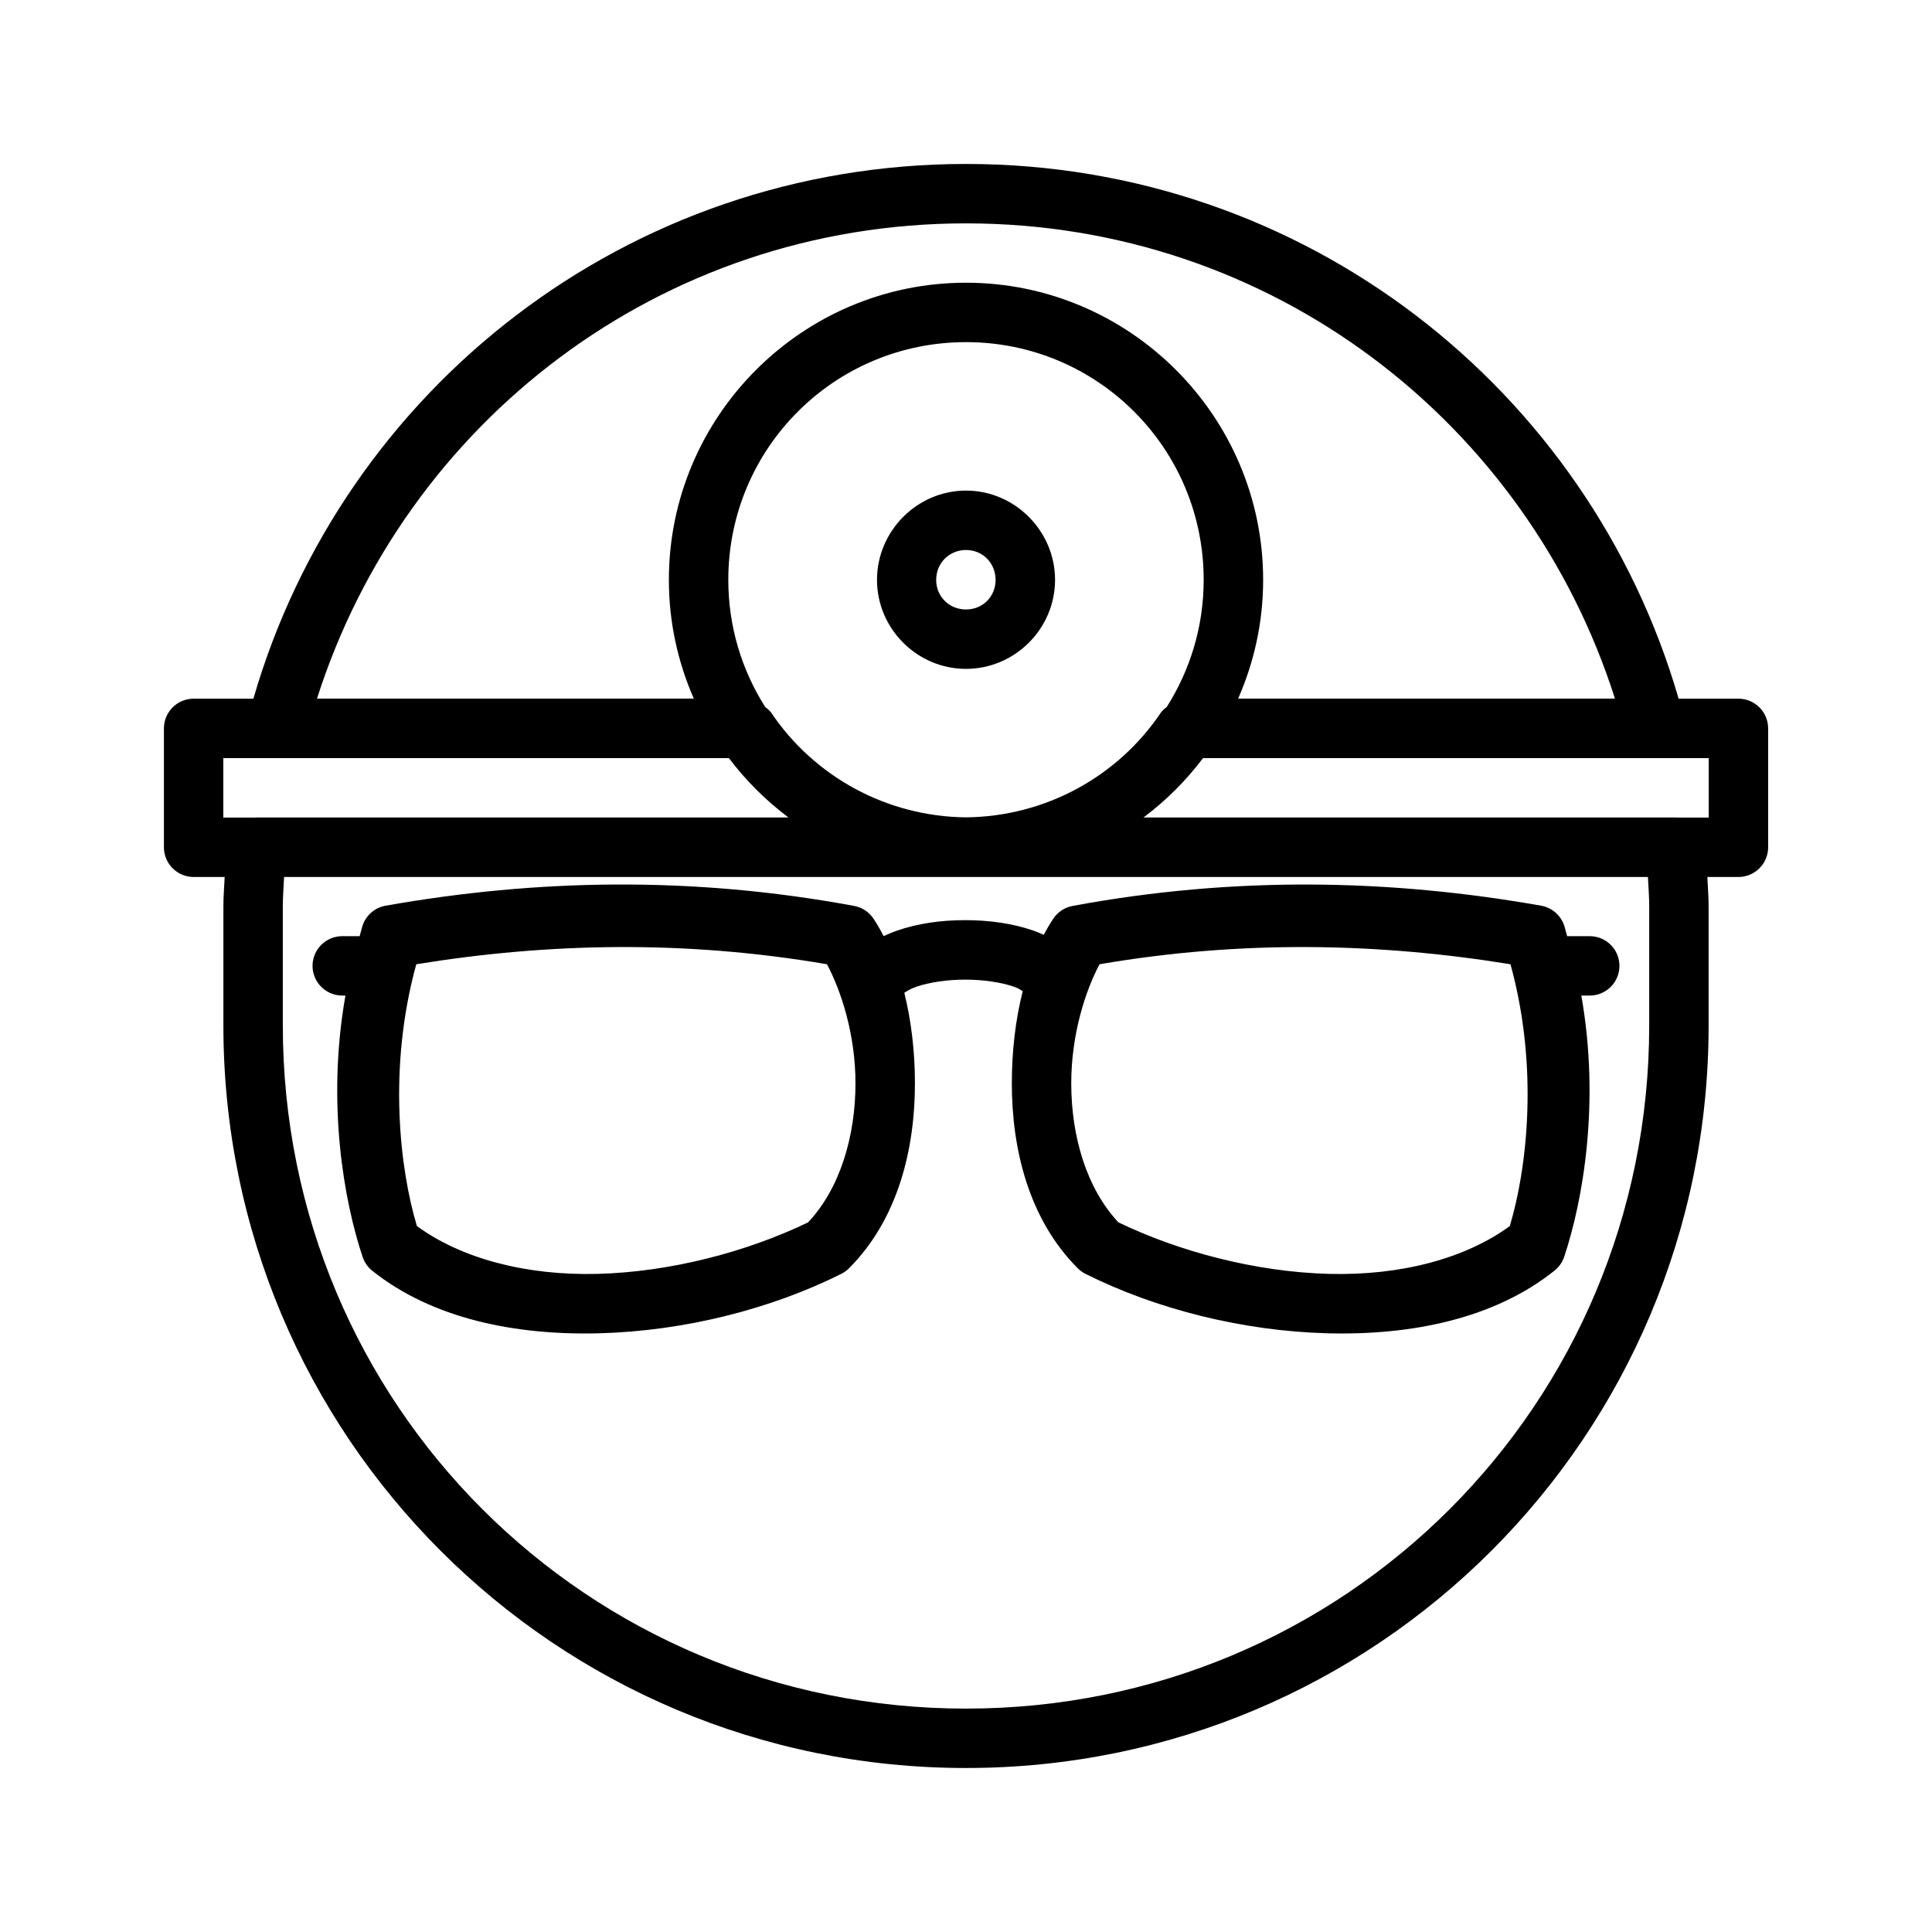
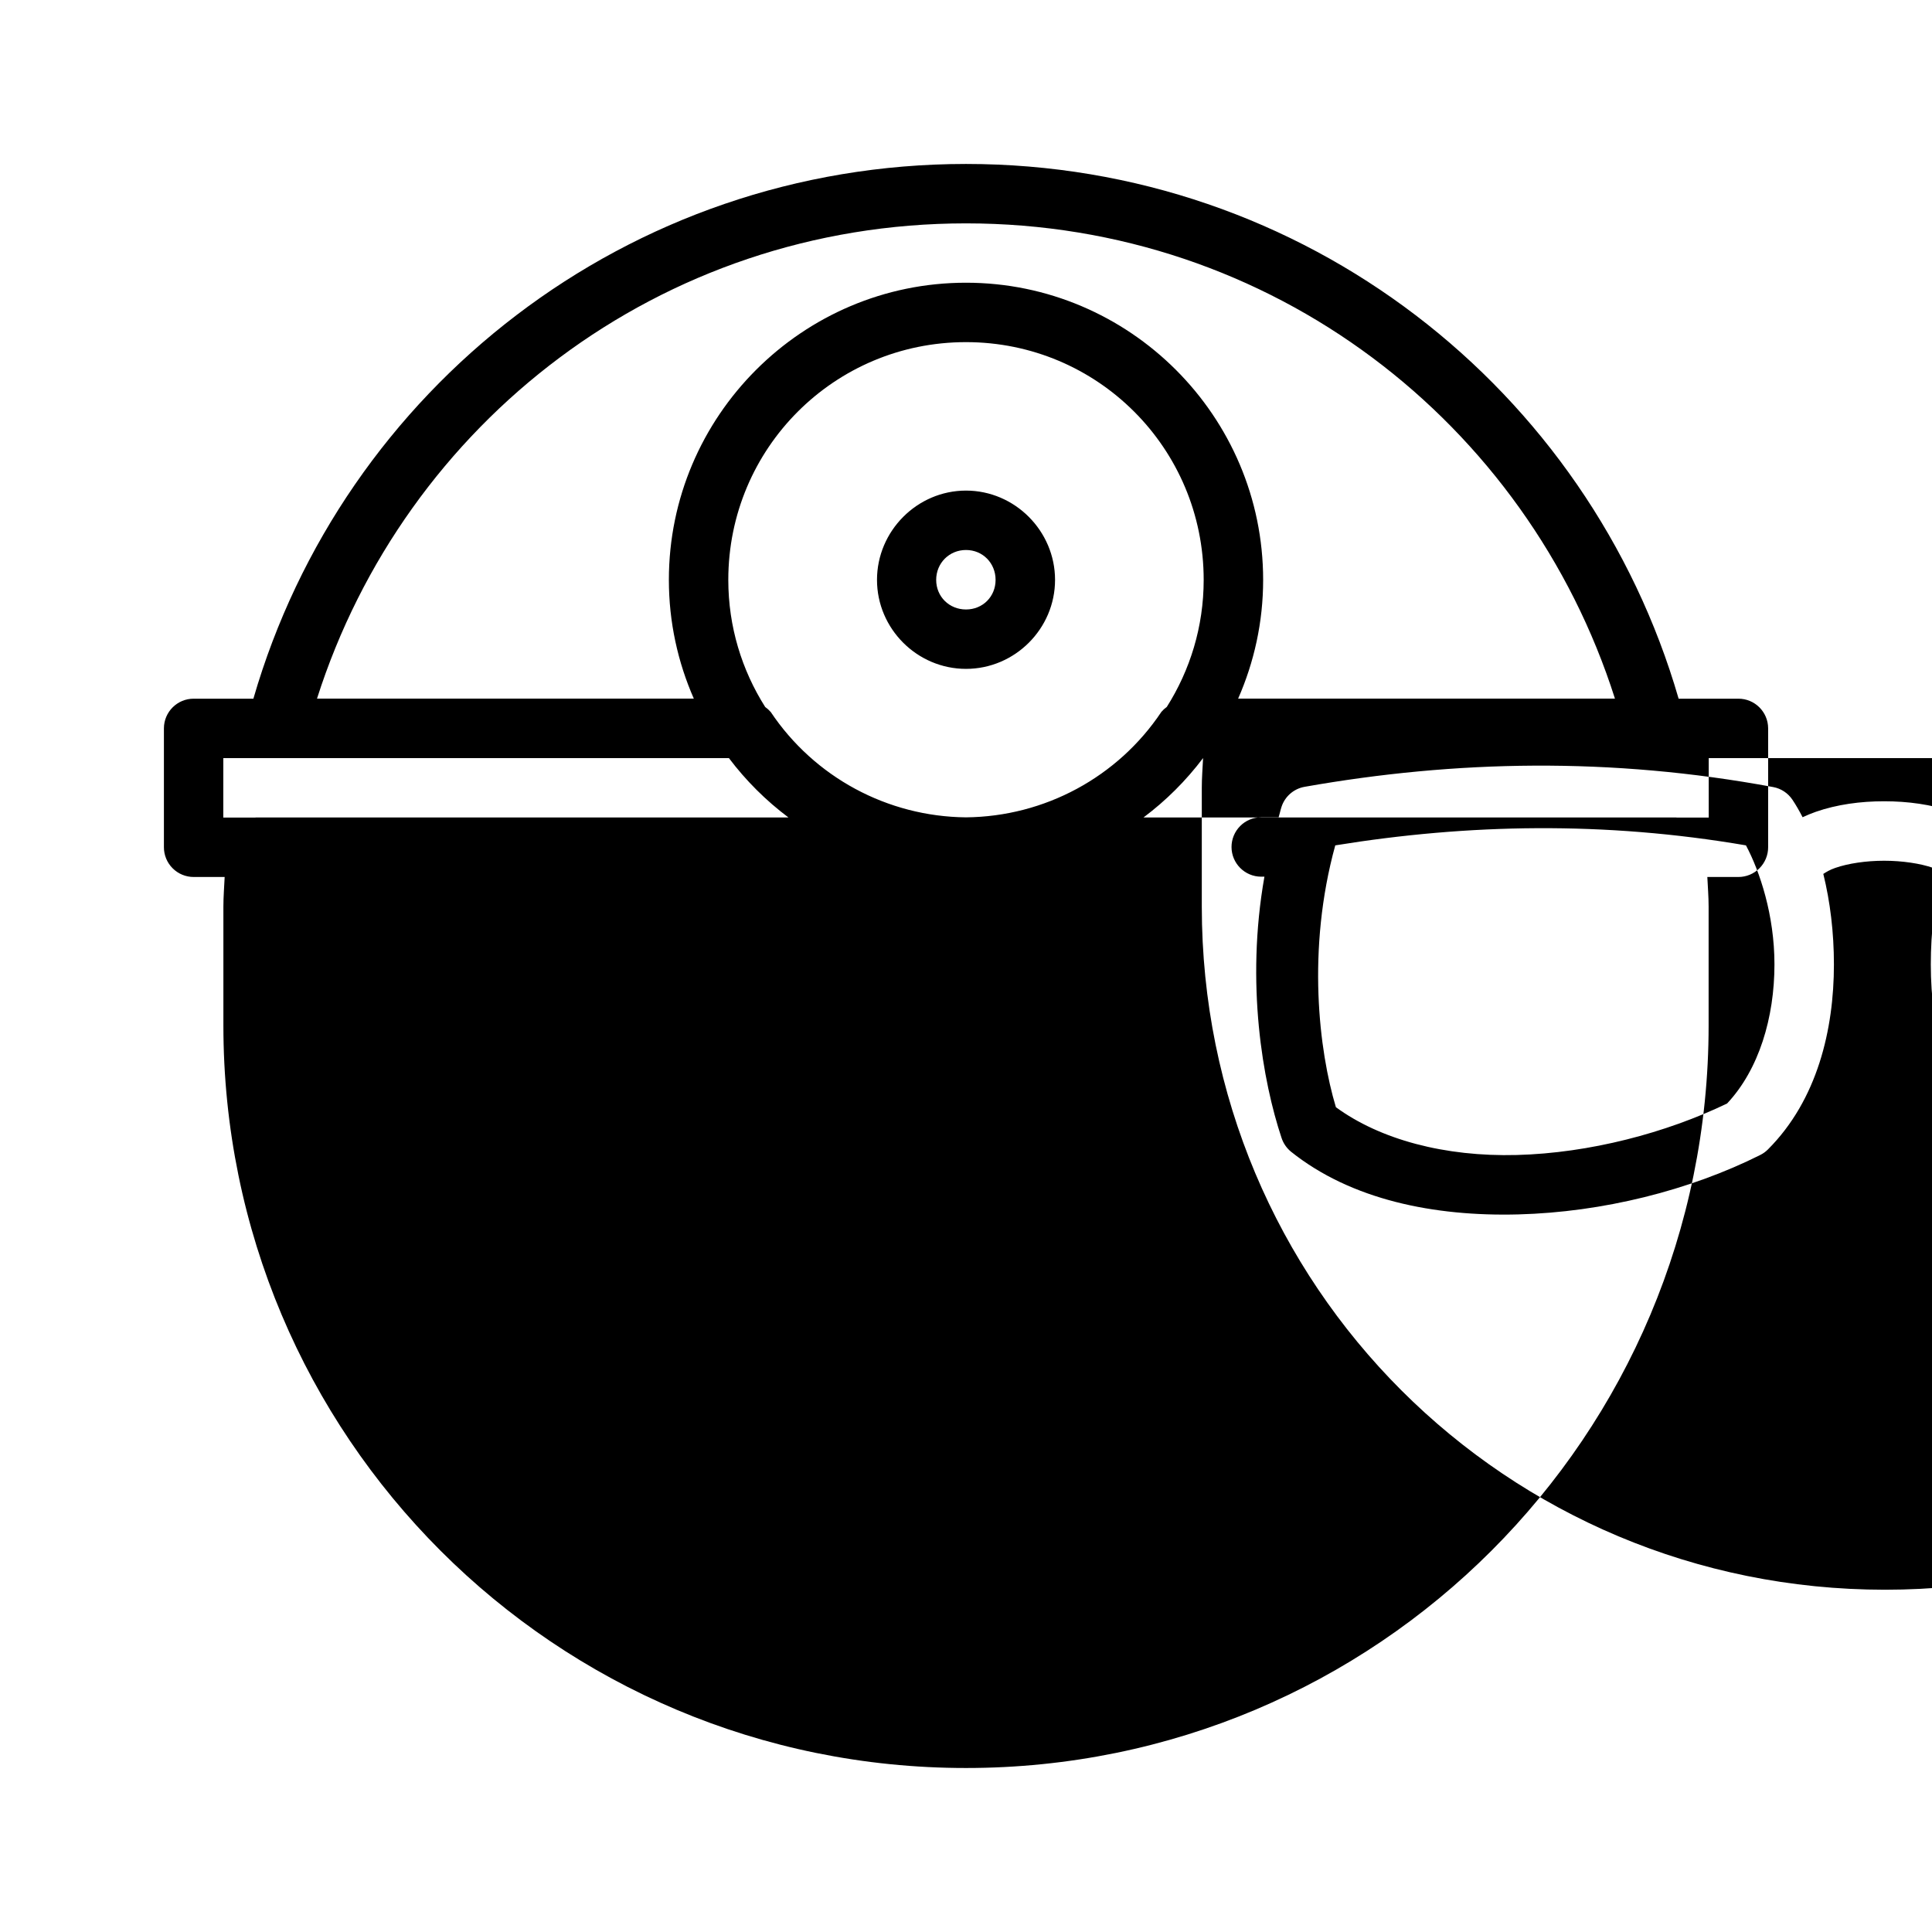
<svg xmlns="http://www.w3.org/2000/svg" fill="#000000" width="800px" height="800px" version="1.1" viewBox="144 144 512 512">
-   <path d="m400 187.45c-89.75 0-165.11 59.695-188.85 141.71h-15.809c-4.348-0.016-7.883 3.496-7.902 7.844v31.504c-0.008 2.098 0.824 4.113 2.309 5.594 1.48 1.484 3.496 2.316 5.594 2.309h8.195c-0.113 2.613-0.336 5.176-0.336 7.84v31.488c0 108.89 87.906 196.8 196.8 196.8 108.89 0 196.8-87.91 196.8-196.8v-31.488c0-2.664-0.223-5.227-0.34-7.84h8.211c2.098 0.008 4.113-0.824 5.598-2.309 1.48-1.48 2.312-3.496 2.305-5.594v-31.504c-0.02-4.348-3.555-7.859-7.902-7.844h-15.82c-23.75-82.016-99.105-141.71-188.85-141.71zm0 15.746c81.098 0 148.72 52.887 171.98 125.95h-99.863c4.238-9.652 6.629-20.281 6.629-31.473 0-43.383-35.367-78.75-78.75-78.75s-78.738 35.367-78.738 78.75c0 11.191 2.379 21.82 6.613 31.473h-99.863c23.266-73.062 90.887-125.95 171.99-125.95zm0 31.473c34.871 0 62.988 28.133 62.988 63.004 0 12.418-3.613 23.934-9.777 33.672-0.527 0.375-1.008 0.816-1.43 1.309-11.574 17.324-30.953 27.754-51.781 27.953-20.832-0.199-40.195-10.629-51.77-27.953h-0.016c-0.422-0.488-0.902-0.922-1.43-1.293-6.168-9.738-9.777-21.266-9.777-33.688 0-34.871 28.117-63.004 62.992-63.004zm0 39.344c-12.949 0-23.586 10.711-23.586 23.66 0 12.953 10.637 23.586 23.586 23.586s23.598-10.633 23.598-23.586c0-12.949-10.648-23.66-23.598-23.66zm0 15.742c4.438 0 7.84 3.481 7.84 7.918 0 4.441-3.402 7.844-7.84 7.844-4.441 0-7.902-3.402-7.902-7.844 0-4.438 3.461-7.918 7.902-7.918zm-196.82 55.152h133.99c4.496 5.961 9.801 11.25 15.773 15.727h-141.19c-0.027 0.012-0.051 0.023-0.078 0.031h-8.5zm259.64 0h134.01v15.758h-8.516c-0.027-0.008-0.051-0.02-0.078-0.031h-141.19c5.977-4.477 11.277-9.766 15.773-15.727zm-243.54 31.504h180.66 0.062 0.059 180.66c0.125 2.613 0.336 5.219 0.336 7.84v31.488c0 100.44-80.613 181.06-181.05 181.06s-181.06-80.617-181.06-181.06v-31.488c0-2.621 0.215-5.227 0.34-7.84zm87.836 1.996c-20.684 0.105-40.977 2.09-60.93 5.613-2.856 0.508-5.199 2.539-6.106 5.289-0.309 0.934-0.48 1.852-0.77 2.785h-4.641c-2.09 0.008-4.09 0.844-5.559 2.324-1.469 1.484-2.293 3.488-2.285 5.578 0.02 4.32 3.519 7.824 7.844 7.84h0.875c-5.035 28.414-0.418 54.363 4.535 69.219 0.469 1.434 1.34 2.703 2.508 3.66 15.922 12.738 37.902 17.211 60.254 16.621 22.352-0.594 45.344-6.356 64.098-15.746 0.75-0.375 1.438-0.867 2.031-1.461 13.121-13.121 17.496-31.812 17.496-49.047 0-8.48-0.996-16.625-2.812-23.984 0.824-0.527 1.738-1.094 3.152-1.582 3.426-1.195 8.191-1.906 12.961-1.906 4.766 0 9.59 0.711 13.02 1.906 1.016 0.352 1.547 0.746 2.246 1.137-1.887 7.469-2.891 15.785-2.891 24.43 0 17.234 4.375 35.926 17.496 49.047 0.594 0.594 1.281 1.086 2.031 1.461 18.754 9.391 41.746 15.152 64.098 15.746 22.352 0.59 44.285-3.883 60.207-16.621 1.188-0.949 2.074-2.219 2.555-3.66 4.953-14.855 9.57-40.805 4.535-69.219h2.262c4.32-0.016 7.824-3.519 7.84-7.84 0.008-2.09-0.812-4.094-2.285-5.578-1.469-1.48-3.469-2.316-5.555-2.324h-6.027c-0.289-0.934-0.461-1.852-0.77-2.785-0.906-2.75-3.25-4.781-6.106-5.289-39.91-7.051-81.195-7.918-124.18 0.062-2.086 0.387-3.926 1.602-5.106 3.367-0.895 1.344-1.742 2.773-2.535 4.289-0.879-0.379-1.746-0.781-2.644-1.09-5.637-1.961-11.922-2.801-18.188-2.801-6.269 0-12.492 0.84-18.129 2.801-1.176 0.406-2.332 0.902-3.477 1.43-0.84-1.637-1.73-3.191-2.688-4.629-1.18-1.766-3.019-2.981-5.106-3.367-21.492-3.992-42.57-5.777-63.254-5.676zm0.77 16.574c18.113-0.086 36.508 1.34 55.273 4.555 3.668 6.879 7.551 18.453 7.551 31.547 0 14.098-4.113 27.863-12.547 36.855-16.18 7.801-36.418 13.141-55.734 13.652-19.094 0.504-36.23-4.102-47.941-12.668-4.477-14.859-7.789-41.742-0.168-69.387 17.629-2.859 35.453-4.465 53.566-4.555zm182.81 0c18.125 0.09 35.969 1.695 53.598 4.555 7.621 27.645 4.293 54.527-0.184 69.387-11.711 8.566-28.848 13.172-47.941 12.668-19.316-0.512-39.602-5.852-55.777-13.652-8.434-8.992-12.5-22.758-12.5-36.855 0-13.094 3.832-24.668 7.5-31.547 18.766-3.215 37.18-4.641 55.305-4.555z" />
+   <path d="m400 187.45c-89.75 0-165.11 59.695-188.85 141.71h-15.809c-4.348-0.016-7.883 3.496-7.902 7.844v31.504c-0.008 2.098 0.824 4.113 2.309 5.594 1.48 1.484 3.496 2.316 5.594 2.309h8.195c-0.113 2.613-0.336 5.176-0.336 7.84v31.488c0 108.89 87.906 196.8 196.8 196.8 108.89 0 196.8-87.91 196.8-196.8v-31.488c0-2.664-0.223-5.227-0.34-7.84h8.211c2.098 0.008 4.113-0.824 5.598-2.309 1.48-1.48 2.312-3.496 2.305-5.594v-31.504c-0.02-4.348-3.555-7.859-7.902-7.844h-15.82c-23.75-82.016-99.105-141.71-188.85-141.71zm0 15.746c81.098 0 148.72 52.887 171.98 125.95h-99.863c4.238-9.652 6.629-20.281 6.629-31.473 0-43.383-35.367-78.75-78.75-78.75s-78.738 35.367-78.738 78.75c0 11.191 2.379 21.82 6.613 31.473h-99.863c23.266-73.062 90.887-125.95 171.99-125.95zm0 31.473c34.871 0 62.988 28.133 62.988 63.004 0 12.418-3.613 23.934-9.777 33.672-0.527 0.375-1.008 0.816-1.43 1.309-11.574 17.324-30.953 27.754-51.781 27.953-20.832-0.199-40.195-10.629-51.77-27.953h-0.016c-0.422-0.488-0.902-0.922-1.43-1.293-6.168-9.738-9.777-21.266-9.777-33.688 0-34.871 28.117-63.004 62.992-63.004zm0 39.344c-12.949 0-23.586 10.711-23.586 23.66 0 12.953 10.637 23.586 23.586 23.586s23.598-10.633 23.598-23.586c0-12.949-10.648-23.66-23.598-23.66zm0 15.742c4.438 0 7.84 3.481 7.84 7.918 0 4.441-3.402 7.844-7.84 7.844-4.441 0-7.902-3.402-7.902-7.844 0-4.438 3.461-7.918 7.902-7.918zm-196.82 55.152h133.99c4.496 5.961 9.801 11.25 15.773 15.727h-141.19c-0.027 0.012-0.051 0.023-0.078 0.031h-8.5zm259.64 0h134.01v15.758h-8.516c-0.027-0.008-0.051-0.02-0.078-0.031h-141.19c5.977-4.477 11.277-9.766 15.773-15.727zh180.66 0.062 0.059 180.66c0.125 2.613 0.336 5.219 0.336 7.84v31.488c0 100.44-80.613 181.06-181.05 181.06s-181.06-80.617-181.06-181.06v-31.488c0-2.621 0.215-5.227 0.34-7.84zm87.836 1.996c-20.684 0.105-40.977 2.09-60.93 5.613-2.856 0.508-5.199 2.539-6.106 5.289-0.309 0.934-0.48 1.852-0.77 2.785h-4.641c-2.09 0.008-4.09 0.844-5.559 2.324-1.469 1.484-2.293 3.488-2.285 5.578 0.02 4.32 3.519 7.824 7.844 7.84h0.875c-5.035 28.414-0.418 54.363 4.535 69.219 0.469 1.434 1.34 2.703 2.508 3.66 15.922 12.738 37.902 17.211 60.254 16.621 22.352-0.594 45.344-6.356 64.098-15.746 0.75-0.375 1.438-0.867 2.031-1.461 13.121-13.121 17.496-31.812 17.496-49.047 0-8.48-0.996-16.625-2.812-23.984 0.824-0.527 1.738-1.094 3.152-1.582 3.426-1.195 8.191-1.906 12.961-1.906 4.766 0 9.59 0.711 13.02 1.906 1.016 0.352 1.547 0.746 2.246 1.137-1.887 7.469-2.891 15.785-2.891 24.43 0 17.234 4.375 35.926 17.496 49.047 0.594 0.594 1.281 1.086 2.031 1.461 18.754 9.391 41.746 15.152 64.098 15.746 22.352 0.59 44.285-3.883 60.207-16.621 1.188-0.949 2.074-2.219 2.555-3.66 4.953-14.855 9.57-40.805 4.535-69.219h2.262c4.32-0.016 7.824-3.519 7.84-7.84 0.008-2.09-0.812-4.094-2.285-5.578-1.469-1.48-3.469-2.316-5.555-2.324h-6.027c-0.289-0.934-0.461-1.852-0.77-2.785-0.906-2.75-3.25-4.781-6.106-5.289-39.91-7.051-81.195-7.918-124.18 0.062-2.086 0.387-3.926 1.602-5.106 3.367-0.895 1.344-1.742 2.773-2.535 4.289-0.879-0.379-1.746-0.781-2.644-1.09-5.637-1.961-11.922-2.801-18.188-2.801-6.269 0-12.492 0.84-18.129 2.801-1.176 0.406-2.332 0.902-3.477 1.43-0.84-1.637-1.73-3.191-2.688-4.629-1.18-1.766-3.019-2.981-5.106-3.367-21.492-3.992-42.57-5.777-63.254-5.676zm0.77 16.574c18.113-0.086 36.508 1.34 55.273 4.555 3.668 6.879 7.551 18.453 7.551 31.547 0 14.098-4.113 27.863-12.547 36.855-16.18 7.801-36.418 13.141-55.734 13.652-19.094 0.504-36.23-4.102-47.941-12.668-4.477-14.859-7.789-41.742-0.168-69.387 17.629-2.859 35.453-4.465 53.566-4.555zm182.81 0c18.125 0.09 35.969 1.695 53.598 4.555 7.621 27.645 4.293 54.527-0.184 69.387-11.711 8.566-28.848 13.172-47.941 12.668-19.316-0.512-39.602-5.852-55.777-13.652-8.434-8.992-12.5-22.758-12.5-36.855 0-13.094 3.832-24.668 7.5-31.547 18.766-3.215 37.18-4.641 55.305-4.555z" />
</svg>